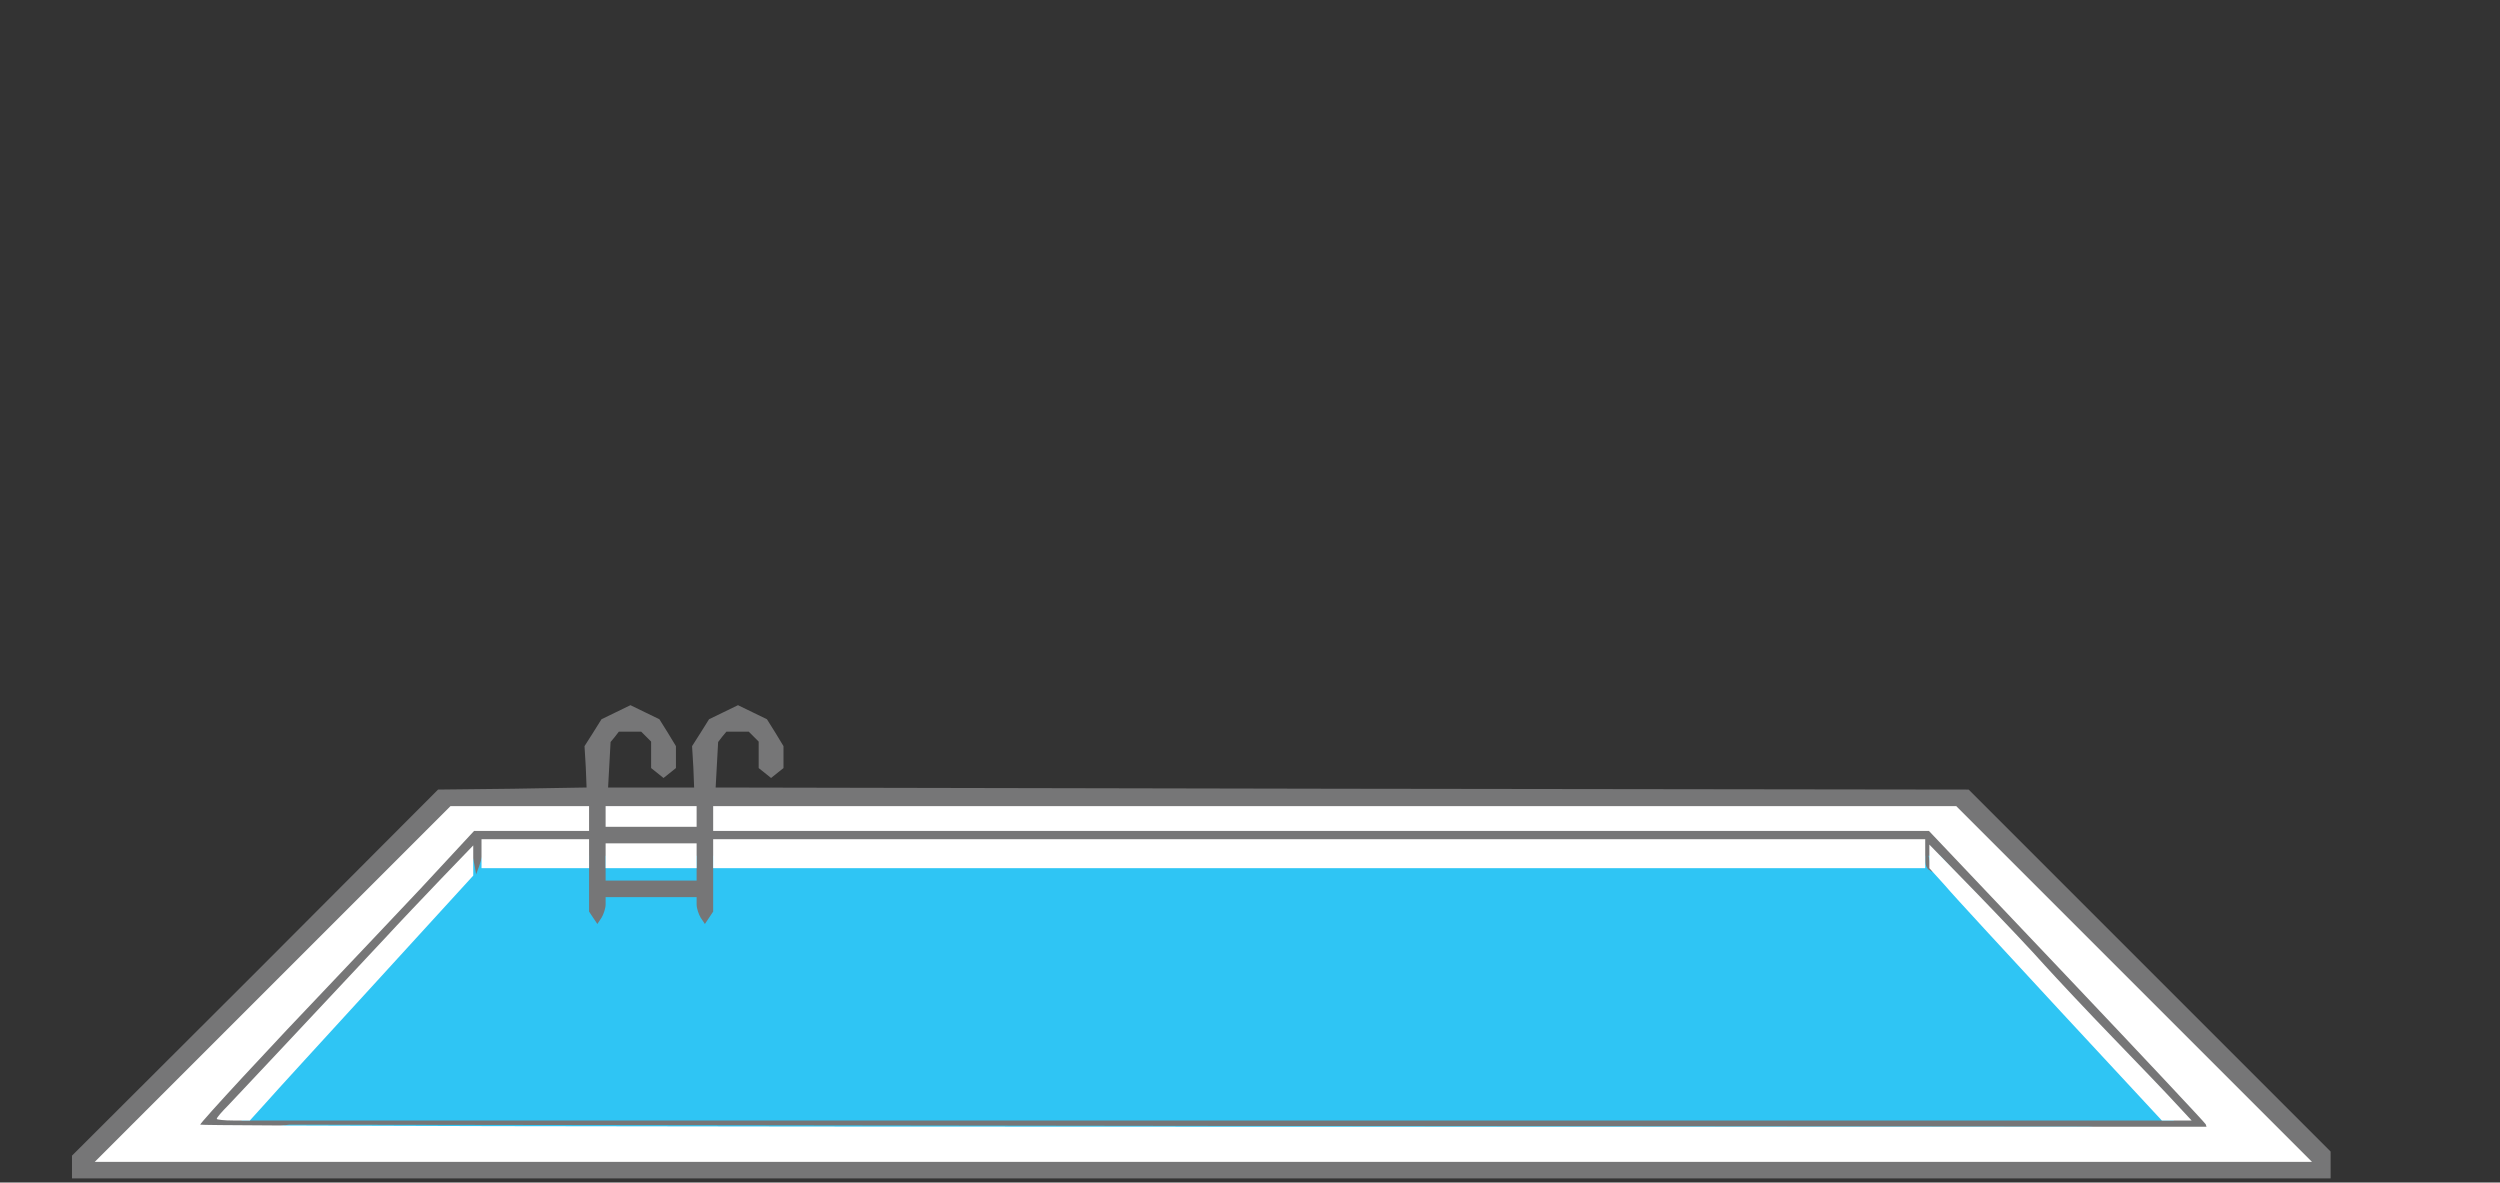
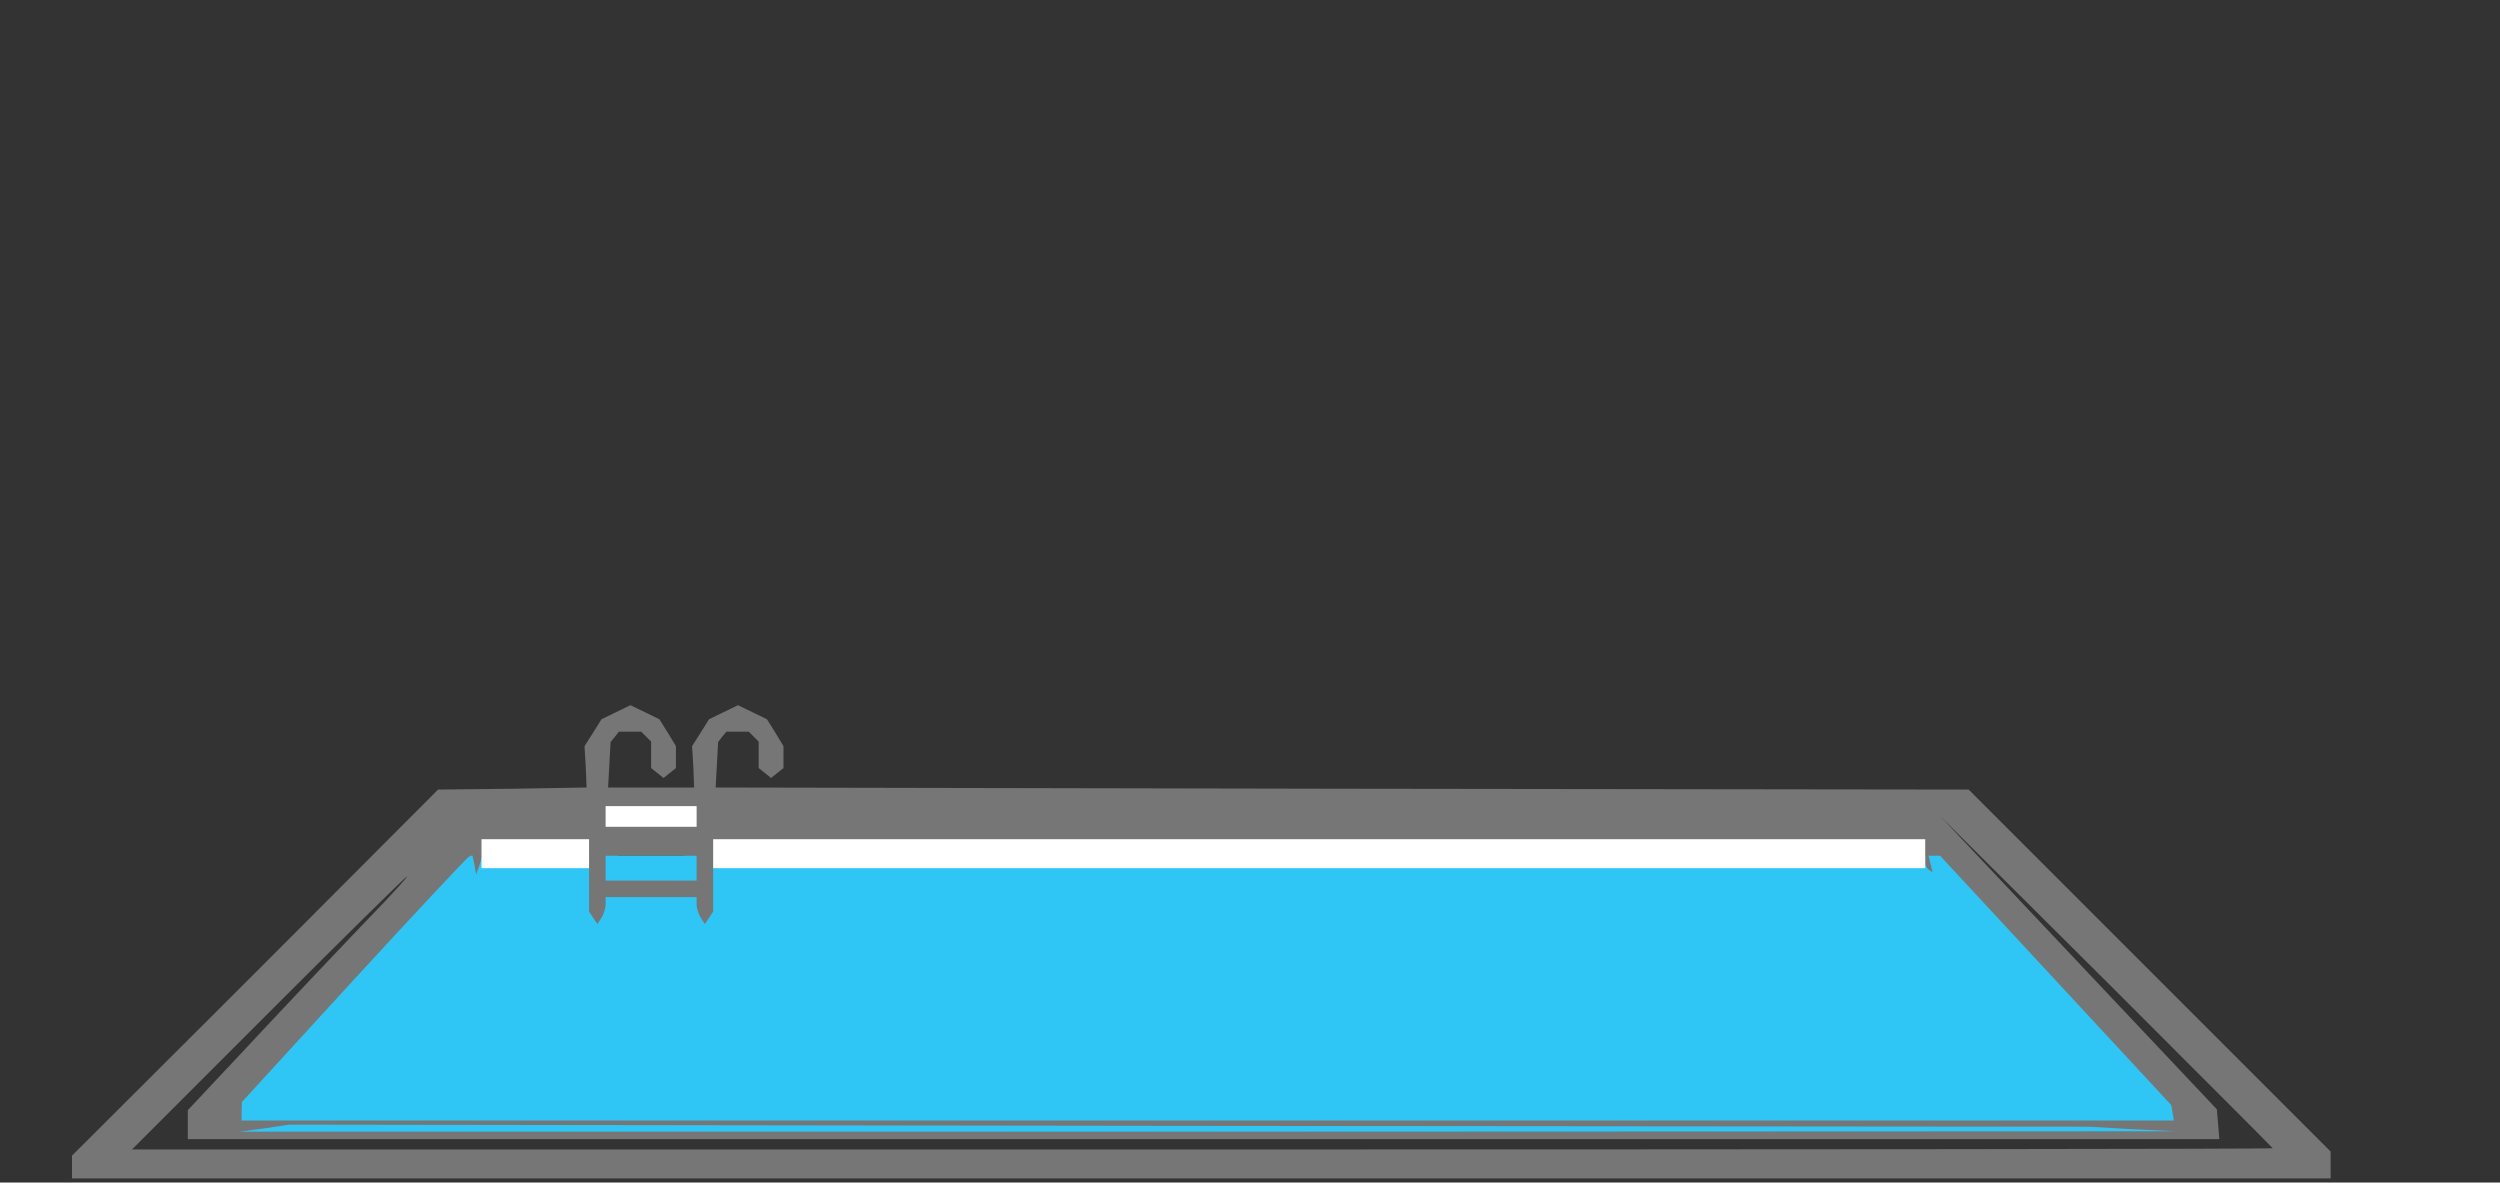
<svg xmlns="http://www.w3.org/2000/svg" width="147.108mm" height="69.585mm" version="1.2">
  <rect width="100%" height="100%" fill="#333333" stroke="none" />
  <desc>Created by HiQPdf</desc>
  <defs> </defs>
  <g fill="none" stroke="black" stroke-width="1" fill-rule="evenodd" stroke-linecap="square" stroke-linejoin="bevel">
    <g fill="#000000" fill-opacity="1" stroke="#000000" stroke-opacity="1" stroke-width="1" stroke-linecap="square" stroke-linejoin="miter" stroke-miterlimit="2" transform="matrix(1,0,0,1,0,0)"> </g>
    <g fill="#000000" fill-opacity="1" stroke="#000000" stroke-opacity="1" stroke-width="1" stroke-linecap="square" stroke-linejoin="miter" stroke-miterlimit="2" transform="matrix(1,0,0,1,0,0)"> </g>
    <g fill="#000000" fill-opacity="1" stroke="#000000" stroke-opacity="1" stroke-width="1" stroke-linecap="square" stroke-linejoin="miter" stroke-miterlimit="2" transform="matrix(1,0,0,1,0,0)"> </g>
    <g fill="#000000" fill-opacity="1" stroke="#000000" stroke-opacity="1" stroke-width="1" stroke-linecap="square" stroke-linejoin="miter" stroke-miterlimit="2" transform="matrix(1,0,0,1,16,56)"> </g>
    <g fill="#000000" fill-opacity="1" stroke="#000000" stroke-opacity="1" stroke-width="1" stroke-linecap="square" stroke-linejoin="miter" stroke-miterlimit="2" transform="matrix(1,0,0,1,16,56)"> </g>
    <g fill="#000000" fill-opacity="1" stroke="#000000" stroke-opacity="1" stroke-width="1" stroke-linecap="square" stroke-linejoin="miter" stroke-miterlimit="2" transform="matrix(0.092,0,0,0.092,16.008,56)"> </g>
    <g fill="#767677" fill-opacity="1" stroke="none" transform="matrix(0.092,0,0,0.092,16.008,56)">
      <path fill-rule="nonzero" d="M0,2212 L0,2185 L443,1743 L885,1300 L1065,1298 L1244,1295 L1242,1245 L1239,1195 L1260,1162 L1280,1130 L1315,1113 L1350,1096 L1385,1113 L1420,1130 L1440,1162 L1460,1195 L1460,1221 L1460,1248 L1445,1260 L1430,1272 L1415,1260 L1400,1248 L1400,1216 L1400,1184 L1388,1172 L1376,1160 L1349,1160 L1322,1160 L1312,1173 L1302,1185 L1299,1240 L1296,1295 L1400,1295 L1504,1295 L1502,1245 L1499,1195 L1520,1162 L1540,1130 L1575,1113 L1610,1096 L1645,1113 L1680,1130 L1700,1162 L1720,1195 L1720,1221 L1720,1248 L1705,1260 L1690,1272 L1675,1260 L1660,1248 L1660,1216 L1660,1184 L1648,1172 L1636,1160 L1609,1160 L1582,1160 L1572,1172 L1562,1185 L1559,1240 L1556,1295 L3070,1298 L4585,1300 L5022,1737 L5460,2175 L5460,2207 L5460,2240 L2730,2240 L0,2240 L0,2212 M5320,2167 C5320,2166 5139,1985 4919,1765 L4517,1365 L4851,1719 L5185,2073 L5188,2109 L5191,2145 L2735,2145 L280,2145 L280,2110 L280,2075 L402,1945 C528,1810 651,1680 754,1573 C787,1538 812,1510 810,1510 C807,1510 656,1659 475,1840 L145,2170 L2733,2170 C4156,2170 5320,2169 5320,2167 M5030,2064 C5030,2061 4977,2003 4912,1936 C4847,1870 4748,1766 4693,1705 C4637,1645 4577,1581 4559,1563 L4525,1531 L4490,1528 L4455,1525 L4452,1488 L4449,1450 L3014,1450 L1580,1450 L1580,1534 C1580,1580 1577,1625 1574,1634 L1568,1650 L1529,1650 L1490,1650 L1483,1620 L1477,1590 L1400,1590 L1323,1590 L1317,1620 L1311,1650 L1271,1650 L1232,1650 L1226,1634 C1223,1625 1220,1580 1220,1534 L1220,1450 L1121,1450 L1021,1450 L1018,1488 L1015,1525 L974,1528 L932,1531 L890,1578 C828,1647 608,1880 486,2008 L426,2070 L2728,2070 L5030,2070 L5030,2064 M1480,1475 L1480,1460 L1400,1460 L1320,1460 L1320,1475 L1320,1490 L1400,1490 L1480,1490 L1480,1475" />
    </g>
    <g fill="#000000" fill-opacity="1" stroke="#000000" stroke-opacity="1" stroke-width="1" stroke-linecap="square" stroke-linejoin="miter" stroke-miterlimit="2" transform="matrix(0.092,0,0,0.092,16.008,56)"> </g>
    <g fill="#000000" fill-opacity="1" stroke="#000000" stroke-opacity="1" stroke-width="1" stroke-linecap="square" stroke-linejoin="miter" stroke-miterlimit="2" transform="matrix(0.092,0,0,0.092,16.008,56)"> </g>
    <g fill="#000000" fill-opacity="1" stroke="#000000" stroke-opacity="1" stroke-width="1" stroke-linecap="square" stroke-linejoin="miter" stroke-miterlimit="2" transform="matrix(0.092,0,0,0.092,16.008,56)"> </g>
    <g fill="#2fc5f4" fill-opacity="1" stroke="none" transform="matrix(0.092,0,0,0.092,16.008,56)">
      <path fill-rule="nonzero" d="M465,2119 L525,2110 L2700,2113 L4875,2115 L4980,2121 L5085,2126 L2745,2127 L405,2127 L465,2119" />
    </g>
    <g fill="#000000" fill-opacity="1" stroke="#000000" stroke-opacity="1" stroke-width="1" stroke-linecap="square" stroke-linejoin="miter" stroke-miterlimit="2" transform="matrix(0.092,0,0,0.092,16.008,56)"> </g>
    <g fill="#2fc5f4" fill-opacity="1" stroke="none" transform="matrix(0.092,0,0,0.092,16.008,56)">
      <path fill-rule="nonzero" d="M410,2078 L411,2055 L681,1760 C830,1598 955,1464 960,1462 L968,1459 L973,1482 L977,1505 L985,1483 L992,1460 L1121,1460 L1250,1460 L1250,1528 L1250,1595 L1260,1610 L1270,1625 L1280,1610 C1285,1602 1290,1587 1290,1578 L1290,1560 L1400,1560 L1510,1560 L1510,1578 C1510,1587 1515,1602 1520,1610 L1530,1625 L1540,1610 L1550,1595 L1550,1528 L1550,1460 L3015,1460 L4480,1460 L4480,1474 C4480,1482 4484,1491 4489,1494 L4498,1500 L4493,1480 L4488,1460 L4502,1460 L4516,1460 L4796,1762 L5075,2063 L5078,2082 L5081,2100 L2746,2100 L410,2100 L410,2078" />
    </g>
    <g fill="#000000" fill-opacity="1" stroke="#000000" stroke-opacity="1" stroke-width="1" stroke-linecap="square" stroke-linejoin="miter" stroke-miterlimit="2" transform="matrix(0.092,0,0,0.092,16.008,56)"> </g>
    <g fill="#2fc5f4" fill-opacity="1" stroke="none" transform="matrix(0.092,0,0,0.092,16.008,56)">
      <path fill-rule="nonzero" d="M1290,1490 L1290,1460 L1400,1460 L1510,1460 L1510,1490 L1510,1520 L1400,1520 L1290,1520 L1290,1490" />
    </g>
    <g fill="#000000" fill-opacity="1" stroke="#000000" stroke-opacity="1" stroke-width="1" stroke-linecap="square" stroke-linejoin="miter" stroke-miterlimit="2" transform="matrix(0.092,0,0,0.092,16.008,56)"> </g>
    <g fill="#000000" fill-opacity="1" stroke="#000000" stroke-opacity="1" stroke-width="1" stroke-linecap="square" stroke-linejoin="miter" stroke-miterlimit="2" transform="matrix(0.092,0,0,0.092,16.008,56)"> </g>
    <g fill="#000000" fill-opacity="1" stroke="#000000" stroke-opacity="1" stroke-width="1" stroke-linecap="square" stroke-linejoin="miter" stroke-miterlimit="2" transform="matrix(0.092,0,0,0.092,16.008,56)"> </g>
    <g fill="#ffffff" fill-opacity="1" stroke="none" transform="matrix(0.092,0,0,0.092,16.008,56)">
-       <path fill-rule="nonzero" d="M485,1770 L915,1340 L1082,1340 L1250,1340 L1250,1370 L1250,1400 L1111,1400 L972,1400 L844,1538 C773,1613 679,1713 634,1760 C482,1919 310,2105 310,2110 C310,2113 1401,2115 2735,2115 L5160,2115 L5158,2109 C5156,2105 5005,1944 4822,1751 L4489,1400 L3020,1400 L1550,1400 L1550,1370 L1550,1340 L3053,1340 L4555,1340 L4985,1770 L5415,2200 L2735,2200 L55,2200 L485,1770" />
-     </g>
+       </g>
    <g fill="#000000" fill-opacity="1" stroke="#000000" stroke-opacity="1" stroke-width="1" stroke-linecap="square" stroke-linejoin="miter" stroke-miterlimit="2" transform="matrix(0.092,0,0,0.092,16.008,56)"> </g>
    <g fill="#ffffff" fill-opacity="1" stroke="none" transform="matrix(0.092,0,0,0.092,16.008,56)">
-       <path fill-rule="nonzero" d="M350,2096 C350,2093 362,2079 378,2063 C402,2038 579,1849 756,1660 C789,1624 851,1559 893,1515 L970,1435 L970,1472 L970,1508 L738,1762 C610,1902 488,2035 468,2058 L430,2100 L390,2100 C368,2100 350,2098 350,2096 " />
-     </g>
+       </g>
    <g fill="#000000" fill-opacity="1" stroke="#000000" stroke-opacity="1" stroke-width="1" stroke-linecap="square" stroke-linejoin="miter" stroke-miterlimit="2" transform="matrix(0.092,0,0,0.092,16.008,56)"> </g>
    <g fill="#ffffff" fill-opacity="1" stroke="none" transform="matrix(0.092,0,0,0.092,16.008,56)">
-       <path fill-rule="nonzero" d="M4808,1837 C4675,1693 4548,1556 4528,1532 L4490,1490 L4490,1462 L4490,1433 L4603,1549 C4665,1613 4740,1692 4769,1725 C4799,1758 4873,1837 4934,1900 C4995,1963 5063,2034 5085,2058 L5124,2100 L5088,2100 L5052,2100 L4808,1837" />
-     </g>
+       </g>
    <g fill="#000000" fill-opacity="1" stroke="#000000" stroke-opacity="1" stroke-width="1" stroke-linecap="square" stroke-linejoin="miter" stroke-miterlimit="2" transform="matrix(0.092,0,0,0.092,16.008,56)"> </g>
    <g fill="#ffffff" fill-opacity="1" stroke="none" transform="matrix(0.092,0,0,0.092,16.008,56)">
      <path fill-rule="nonzero" d="M990,1455 L990,1420 L1120,1420 L1250,1420 L1250,1455 L1250,1490 L1120,1490 L990,1490 L990,1455" />
    </g>
    <g fill="#000000" fill-opacity="1" stroke="#000000" stroke-opacity="1" stroke-width="1" stroke-linecap="square" stroke-linejoin="miter" stroke-miterlimit="2" transform="matrix(0.092,0,0,0.092,16.008,56)"> </g>
    <g fill="#ffffff" fill-opacity="1" stroke="none" transform="matrix(0.092,0,0,0.092,16.008,56)">
-       <path fill-rule="nonzero" d="M1290,1460 L1290,1430 L1400,1430 L1510,1430 L1510,1460 L1510,1490 L1400,1490 L1290,1490 L1290,1460" />
-     </g>
+       </g>
    <g fill="#000000" fill-opacity="1" stroke="#000000" stroke-opacity="1" stroke-width="1" stroke-linecap="square" stroke-linejoin="miter" stroke-miterlimit="2" transform="matrix(0.092,0,0,0.092,16.008,56)"> </g>
    <g fill="#ffffff" fill-opacity="1" stroke="none" transform="matrix(0.092,0,0,0.092,16.008,56)">
      <path fill-rule="nonzero" d="M1550,1455 L1550,1420 L3015,1420 L4480,1420 L4480,1455 L4480,1490 L3015,1490 L1550,1490 L1550,1455" />
    </g>
    <g fill="#000000" fill-opacity="1" stroke="#000000" stroke-opacity="1" stroke-width="1" stroke-linecap="square" stroke-linejoin="miter" stroke-miterlimit="2" transform="matrix(0.092,0,0,0.092,16.008,56)"> </g>
    <g fill="#ffffff" fill-opacity="1" stroke="none" transform="matrix(0.092,0,0,0.092,16.008,56)">
      <path fill-rule="nonzero" d="M1290,1365 L1290,1340 L1400,1340 L1510,1340 L1510,1365 L1510,1390 L1400,1390 L1290,1390 L1290,1365" />
    </g>
    <g fill="#000000" fill-opacity="1" stroke="#000000" stroke-opacity="1" stroke-width="1" stroke-linecap="square" stroke-linejoin="miter" stroke-miterlimit="2" transform="matrix(0.092,0,0,0.092,16.008,56)"> </g>
    <g fill="#000000" fill-opacity="1" stroke="#000000" stroke-opacity="1" stroke-width="1" stroke-linecap="square" stroke-linejoin="miter" stroke-miterlimit="2" transform="matrix(0.092,0,0,0.092,16.008,56)"> </g>
    <g fill="#000000" fill-opacity="1" stroke="#000000" stroke-opacity="1" stroke-width="1" stroke-linecap="square" stroke-linejoin="miter" stroke-miterlimit="2" transform="matrix(0.092,0,0,0.092,16.008,56)"> </g>
    <g fill="#000000" fill-opacity="1" stroke="#000000" stroke-opacity="1" stroke-width="1" stroke-linecap="square" stroke-linejoin="miter" stroke-miterlimit="2" transform="matrix(0.092,0,0,0.092,16.008,56)"> </g>
    <g fill="#000000" fill-opacity="1" stroke="#000000" stroke-opacity="1" stroke-width="1" stroke-linecap="square" stroke-linejoin="miter" stroke-miterlimit="2" transform="matrix(1,0,0,1,0,0)"> </g>
    <g fill="#000000" fill-opacity="1" stroke="#000000" stroke-opacity="1" stroke-width="1" stroke-linecap="square" stroke-linejoin="miter" stroke-miterlimit="2" transform="matrix(1,0,0,1,0,0)"> </g>
    <g fill="#000000" fill-opacity="1" stroke="#000000" stroke-opacity="1" stroke-width="1" stroke-linecap="square" stroke-linejoin="miter" stroke-miterlimit="2" transform="matrix(1,0,0,1,16,56)"> </g>
    <g fill="#000000" fill-opacity="1" stroke="#000000" stroke-opacity="1" stroke-width="1" stroke-linecap="square" stroke-linejoin="miter" stroke-miterlimit="2" transform="matrix(1,0,0,1,16,56)"> </g>
    <g fill="#000000" fill-opacity="1" stroke="#000000" stroke-opacity="1" stroke-width="1" stroke-linecap="square" stroke-linejoin="miter" stroke-miterlimit="2" transform="matrix(0.092,0,0,0.092,16.008,56)"> </g>
    <g fill="#000000" fill-opacity="1" stroke="#000000" stroke-opacity="1" stroke-width="1" stroke-linecap="square" stroke-linejoin="miter" stroke-miterlimit="2" transform="matrix(0.092,0,0,0.092,16.008,56)"> </g>
    <g fill="#000000" fill-opacity="1" stroke="#000000" stroke-opacity="1" stroke-width="1" stroke-linecap="square" stroke-linejoin="miter" stroke-miterlimit="2" transform="matrix(0.092,0,0,0.092,16.008,56)"> </g>
    <g fill="#000000" fill-opacity="1" stroke="#000000" stroke-opacity="1" stroke-width="1" stroke-linecap="square" stroke-linejoin="miter" stroke-miterlimit="2" transform="matrix(0.092,0,0,0.092,16.008,56)"> </g>
    <g fill="#000000" fill-opacity="1" stroke="#000000" stroke-opacity="1" stroke-width="1" stroke-linecap="square" stroke-linejoin="miter" stroke-miterlimit="2" transform="matrix(0.092,0,0,0.092,16.008,56)"> </g>
    <g fill="#000000" fill-opacity="1" stroke="#000000" stroke-opacity="1" stroke-width="1" stroke-linecap="square" stroke-linejoin="miter" stroke-miterlimit="2" transform="matrix(0.092,0,0,0.092,16.008,56)"> </g>
    <g fill="#000000" fill-opacity="1" stroke="#000000" stroke-opacity="1" stroke-width="1" stroke-linecap="square" stroke-linejoin="miter" stroke-miterlimit="2" transform="matrix(0.092,0,0,0.092,16.008,56)"> </g>
    <g fill="#000000" fill-opacity="1" stroke="#000000" stroke-opacity="1" stroke-width="1" stroke-linecap="square" stroke-linejoin="miter" stroke-miterlimit="2" transform="matrix(0.092,0,0,0.092,16.008,56)"> </g>
    <g fill="#000000" fill-opacity="1" stroke="#000000" stroke-opacity="1" stroke-width="1" stroke-linecap="square" stroke-linejoin="miter" stroke-miterlimit="2" transform="matrix(1,0,0,1,0,0)"> </g>
    <g fill="#000000" fill-opacity="1" stroke="#000000" stroke-opacity="1" stroke-width="1" stroke-linecap="square" stroke-linejoin="miter" stroke-miterlimit="2" transform="matrix(1,0,0,1,0,0)"> </g>
    <g fill="#000000" fill-opacity="1" stroke="#000000" stroke-opacity="1" stroke-width="1" stroke-linecap="square" stroke-linejoin="miter" stroke-miterlimit="2" transform="matrix(1,0,0,1,16,56)"> </g>
    <g fill="#000000" fill-opacity="1" stroke="#000000" stroke-opacity="1" stroke-width="1" stroke-linecap="square" stroke-linejoin="miter" stroke-miterlimit="2" transform="matrix(1,0,0,1,0,0)"> </g>
    <g fill="#000000" fill-opacity="1" stroke="#000000" stroke-opacity="1" stroke-width="1" stroke-linecap="square" stroke-linejoin="miter" stroke-miterlimit="2" transform="matrix(1,0,0,1,0,0)"> </g>
    <g fill="#000000" fill-opacity="1" stroke="#000000" stroke-opacity="1" stroke-width="1" stroke-linecap="square" stroke-linejoin="miter" stroke-miterlimit="2" transform="matrix(1,0,0,1,0,0)"> </g>
    <g fill="#000000" fill-opacity="1" stroke="#000000" stroke-opacity="1" stroke-width="1" stroke-linecap="square" stroke-linejoin="miter" stroke-miterlimit="2" transform="matrix(1,0,0,1,0,0)"> </g>
  </g>
</svg>